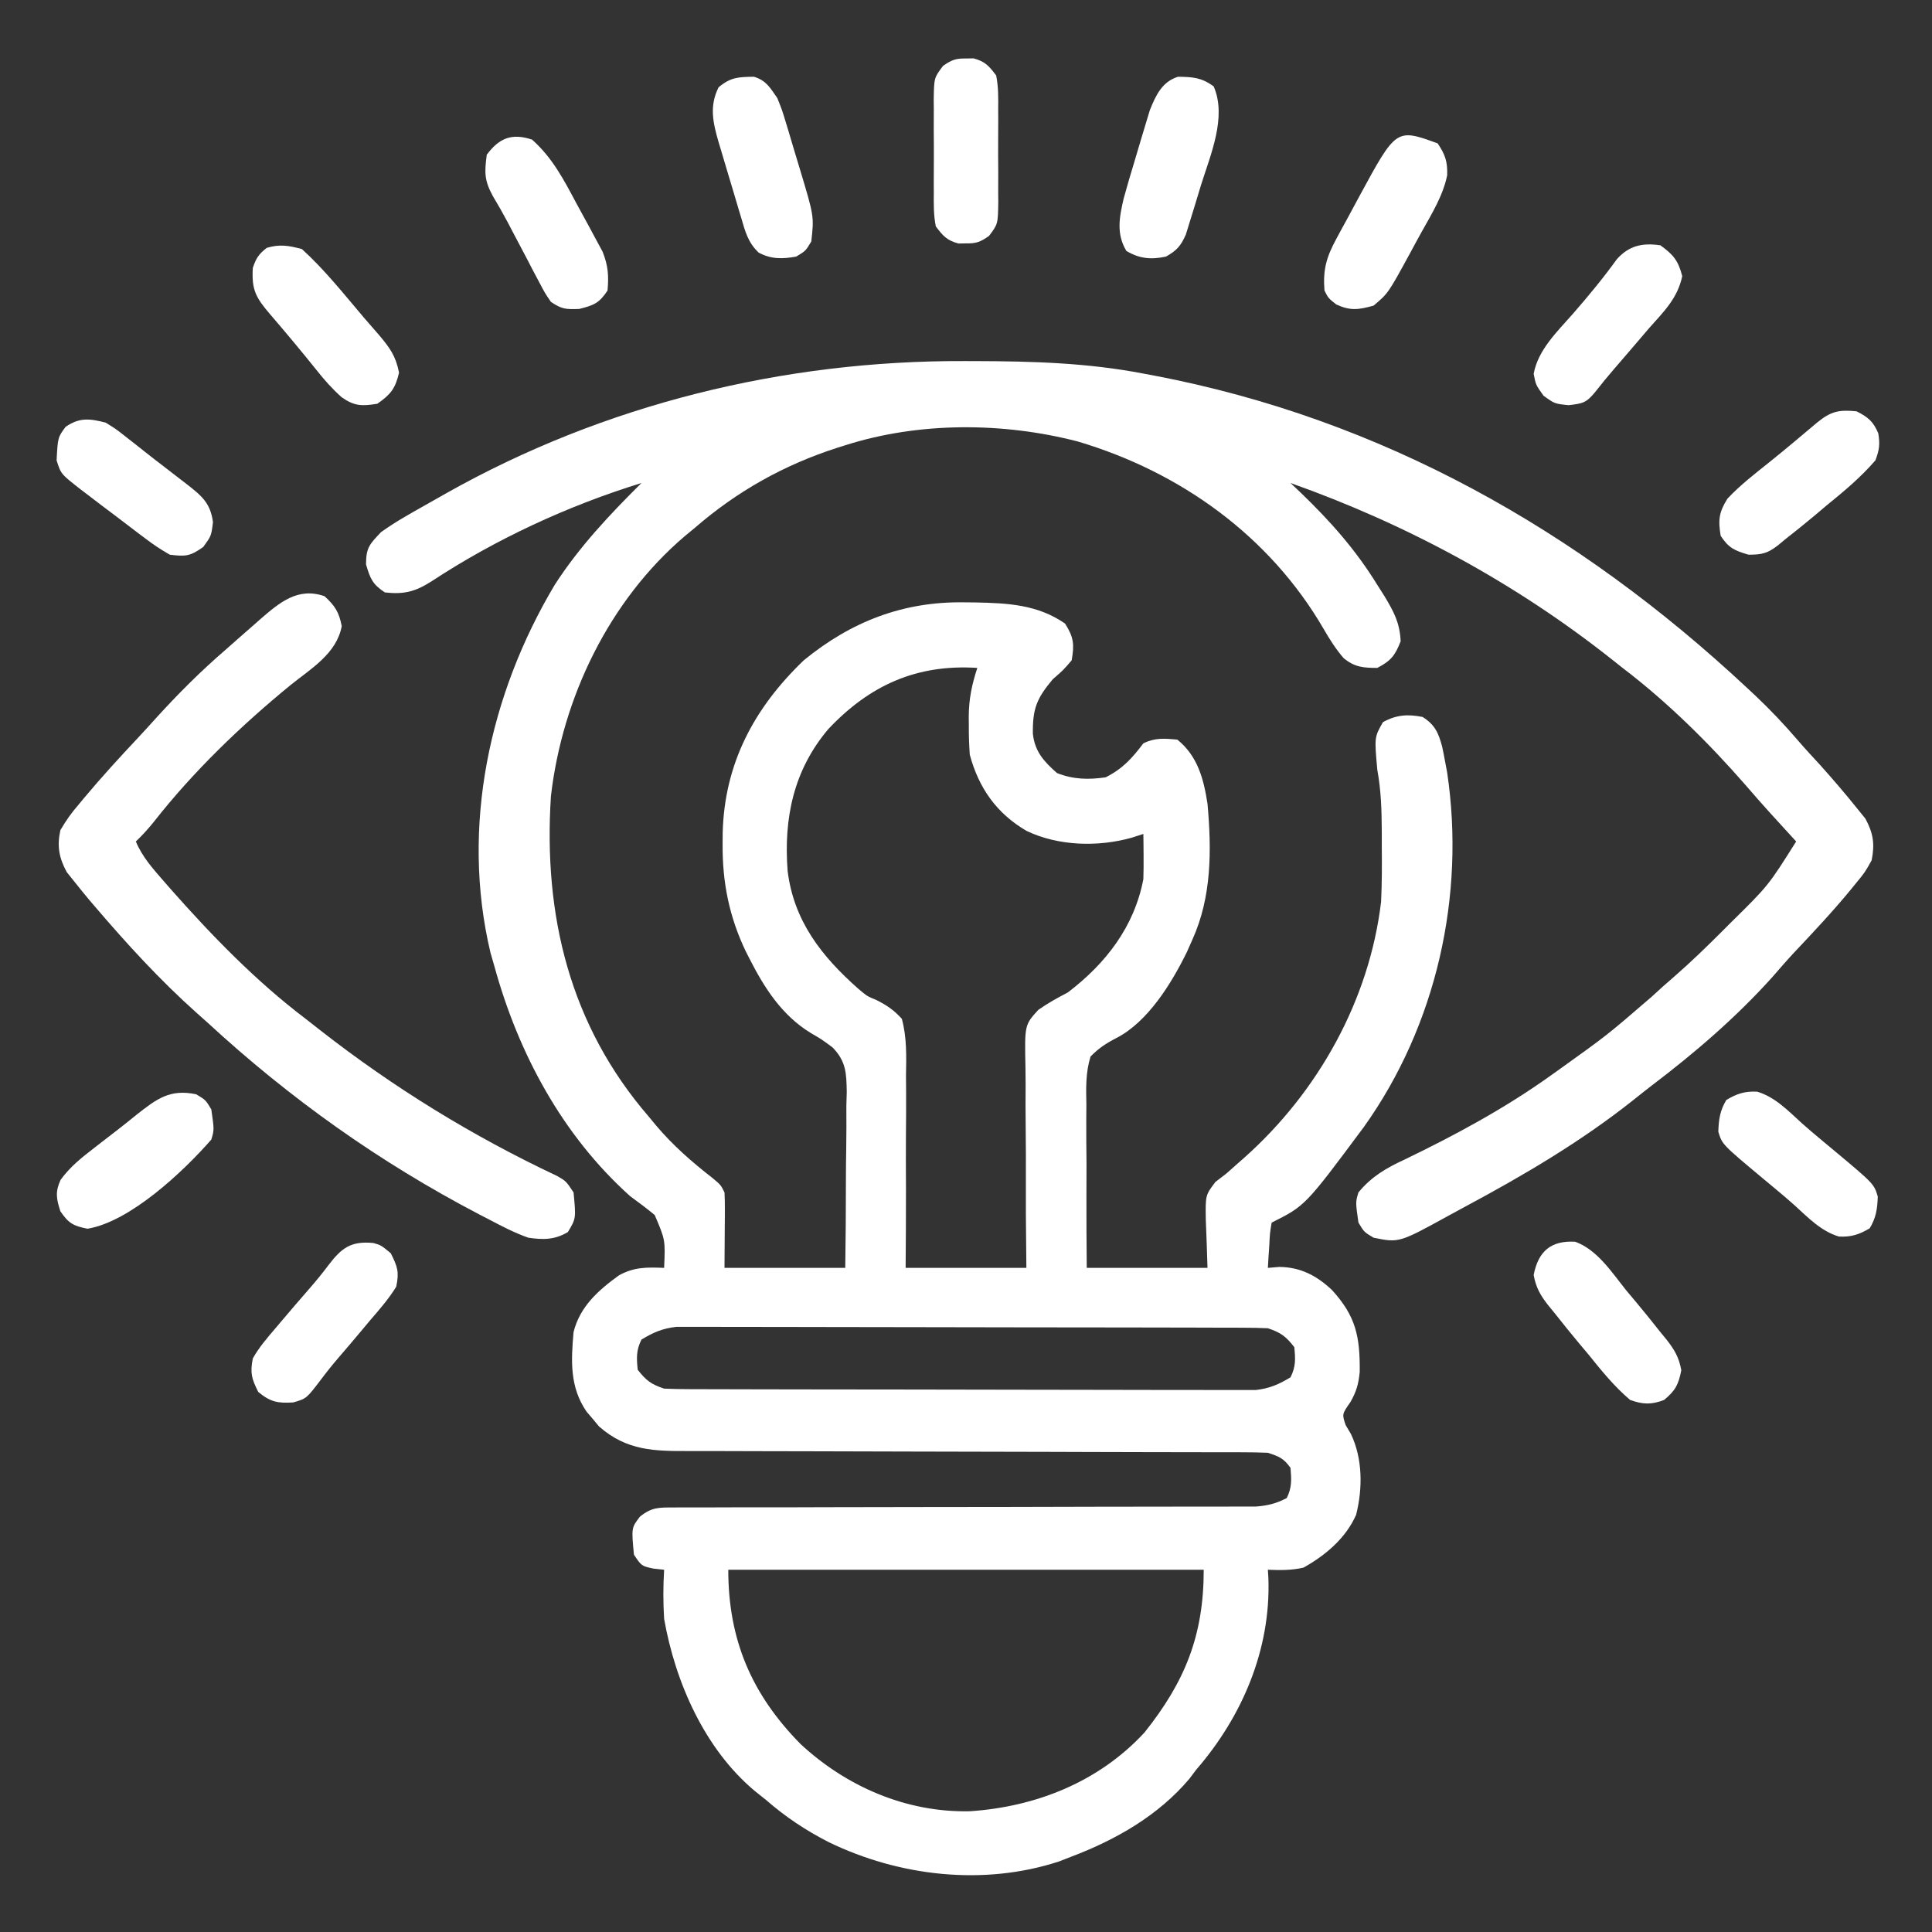
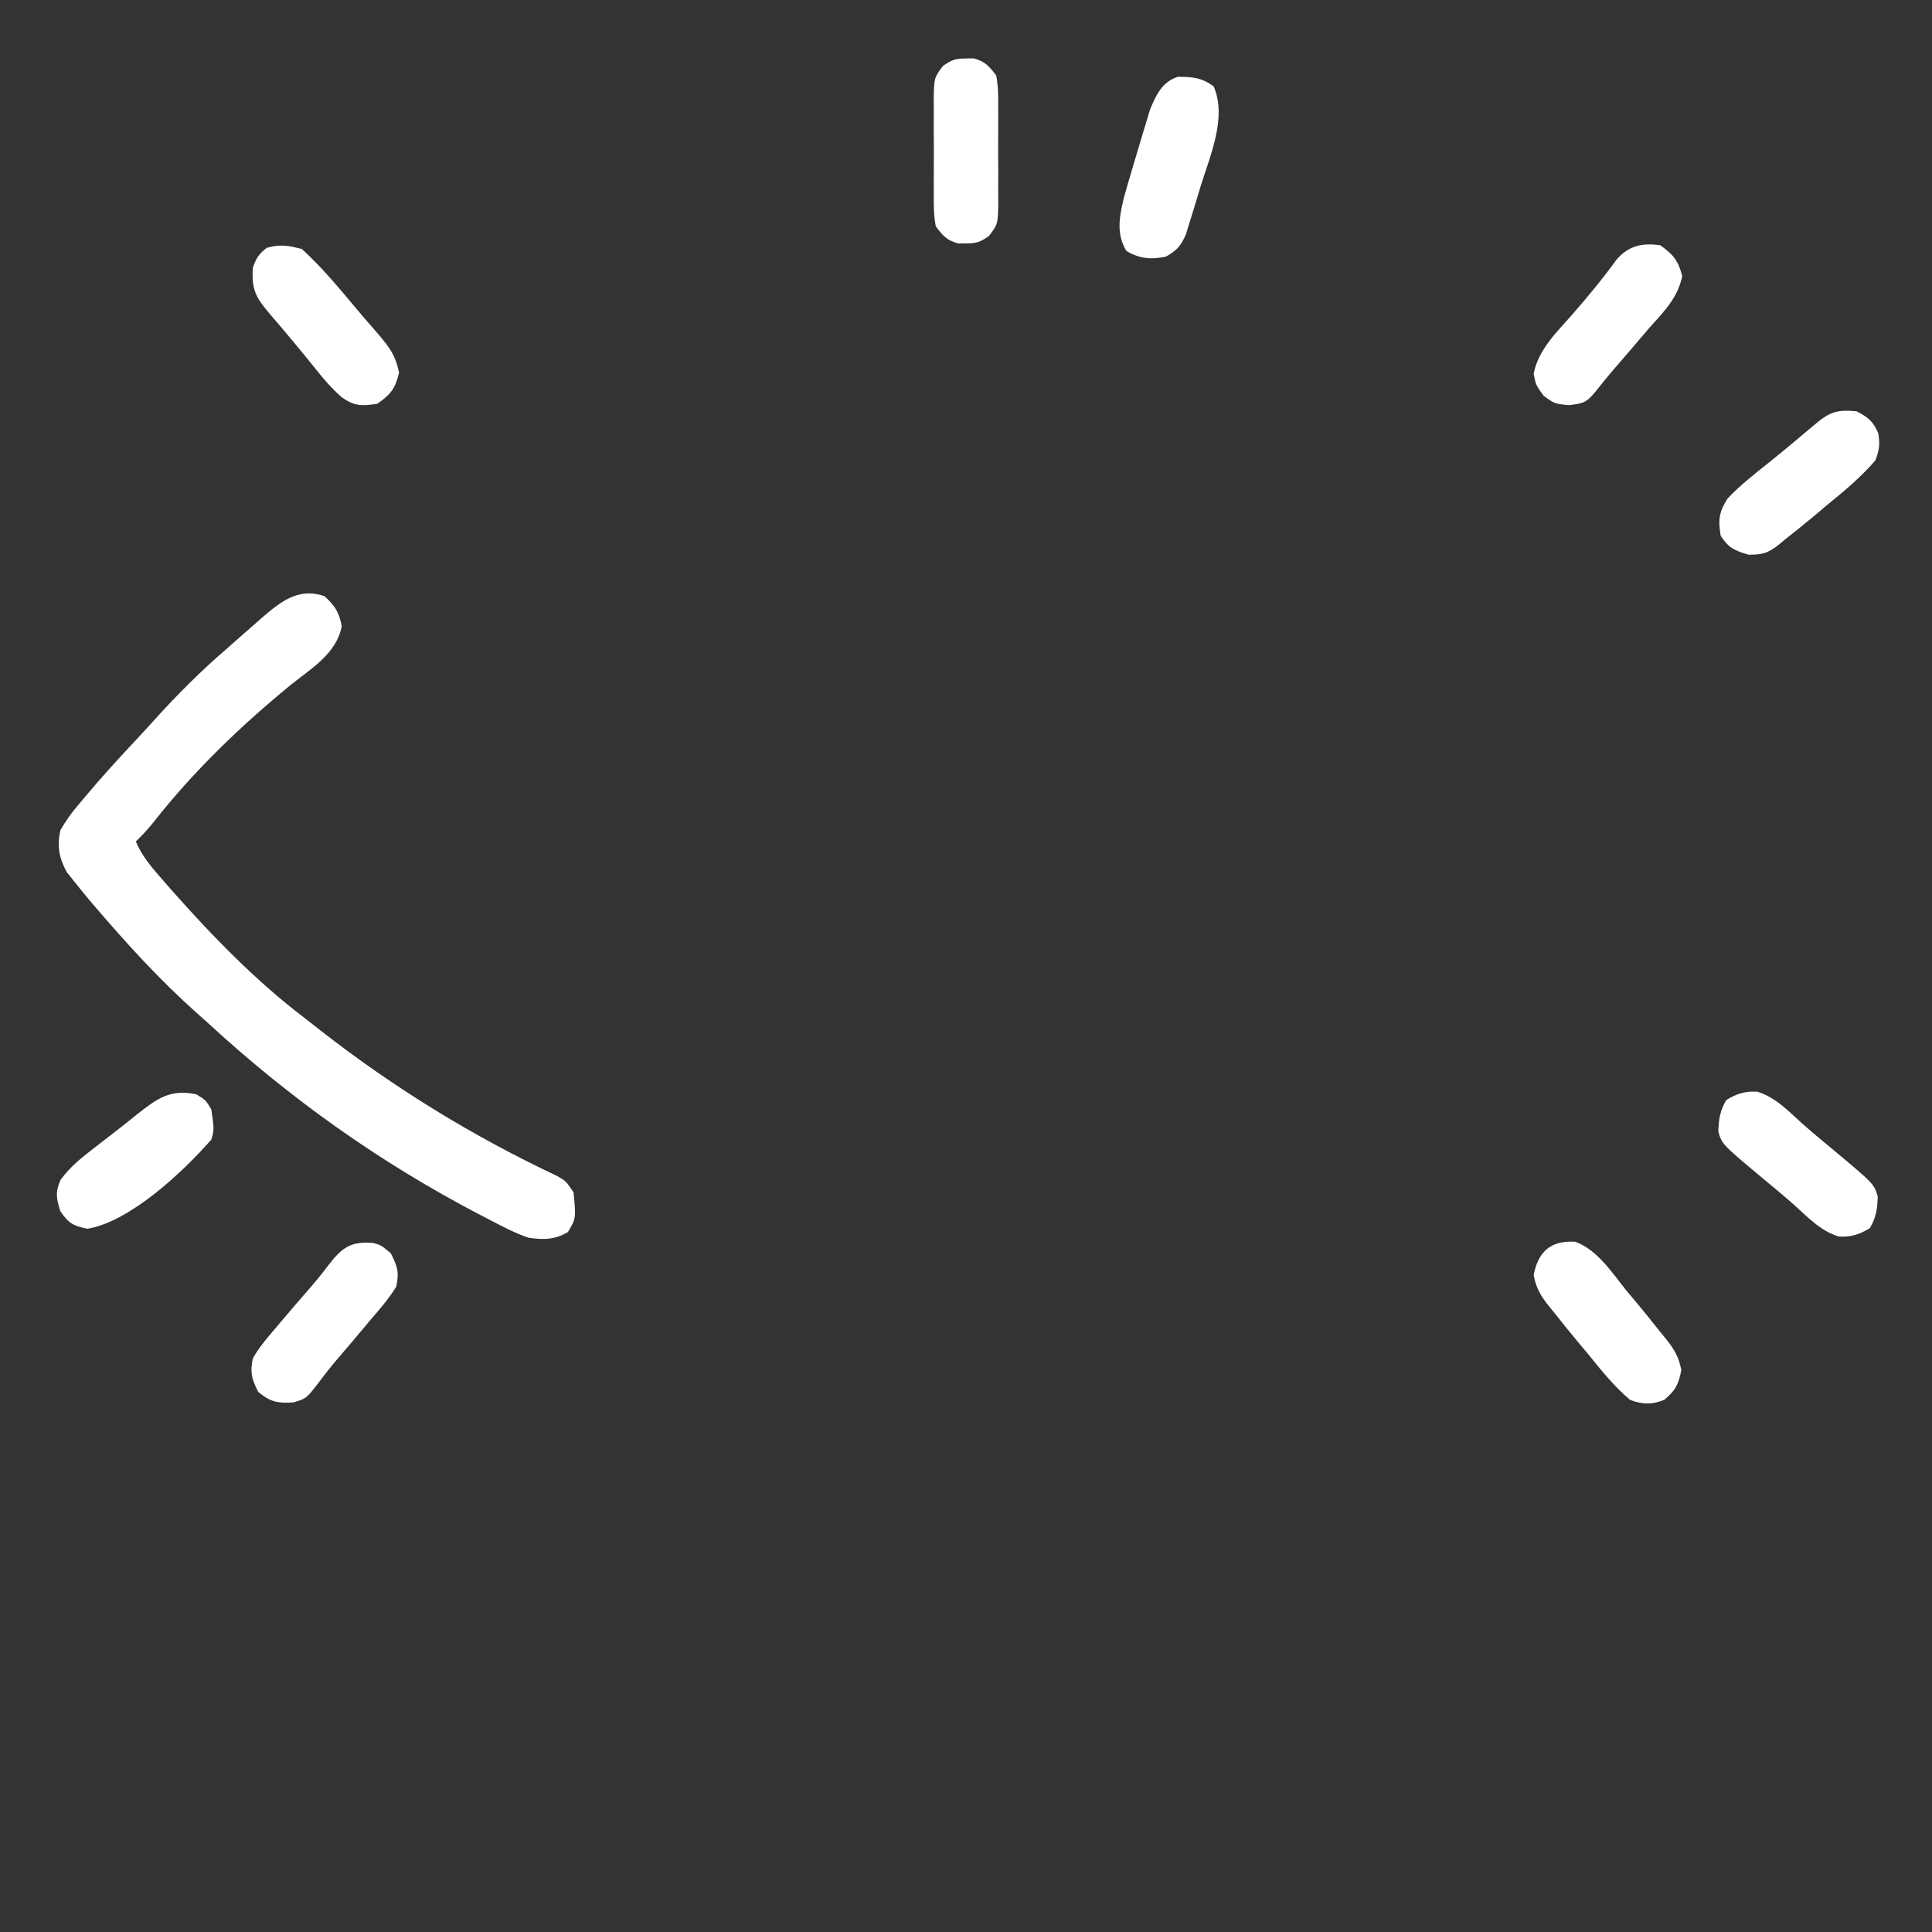
<svg xmlns="http://www.w3.org/2000/svg" width="512" height="512" viewBox="0 0 512 512" fill="none">
  <rect x="0" y="0" width="512" height="512" fill="#333333" stroke="none" />
-   <path d="M255.562 95.688C256.578 95.689 257.594 95.691 258.64 95.693C273.628 95.738 288.243 96.152 303 99C303.947 99.177 304.894 99.354 305.87 99.536C366.242 111.059 418.308 140.545 462.938 182.25C463.635 182.899 464.333 183.548 465.052 184.217C469.09 188.028 472.839 191.981 476.452 196.196C478.371 198.433 480.373 200.587 482.375 202.75C485.698 206.468 488.942 210.235 492.062 214.125C492.817 215.056 493.571 215.986 494.348 216.945C496.443 220.818 496.876 223.688 496 228C494.234 231.168 494.234 231.168 491.75 234.188C491.305 234.736 490.859 235.284 490.401 235.849C485.639 241.626 480.517 247.084 475.377 252.522C473.428 254.614 471.564 256.779 469.688 258.938C460.045 269.659 449.137 279.031 437.665 287.725C436.06 288.954 434.48 290.217 432.902 291.481C419.018 302.521 403.707 311.527 388.088 319.88C386.717 320.616 385.349 321.358 383.986 322.108C370.76 329.377 370.76 329.377 364 328C361.5 326.5 361.5 326.5 360 324C359.226 318.582 359.226 318.582 360 316C363.458 311.817 367.341 309.552 372.188 307.313C385.659 300.819 398.822 293.713 411 285C412.085 284.226 412.085 284.226 413.193 283.436C425.89 274.349 425.89 274.349 437.699 264.16C439.675 262.305 441.69 260.532 443.742 258.762C448.144 254.924 452.311 250.881 456.438 246.75C457.178 246.009 457.919 245.267 458.682 244.503C468.629 234.707 468.629 234.707 476 223C475.359 222.299 474.719 221.598 474.059 220.875C473.194 219.926 472.329 218.978 471.438 218C470.167 216.608 470.167 216.608 468.871 215.188C466.779 212.884 464.739 210.541 462.707 208.184C452.818 196.859 441.967 186.113 430 177C428.501 175.811 428.501 175.811 426.973 174.598C401.435 154.408 372.646 138.868 342 128C342.906 128.86 343.812 129.72 344.746 130.606C352.613 138.19 359.242 145.658 365 155C365.947 156.491 365.947 156.491 366.914 158.012C369.414 162.195 370.953 165.02 371.188 169.938C369.719 173.724 368.608 175.118 365 177C361.256 177 358.982 176.812 356.059 174.395C353.985 171.983 352.396 169.47 350.805 166.721C336.483 142.044 312.815 125.073 285.633 117C265.82 111.862 243.559 111.762 224 118C223.316 118.214 222.631 118.429 221.926 118.649C207.703 123.232 195.308 130.189 184 140C183.18 140.676 182.36 141.351 181.516 142.047C161.392 159.171 149.018 184.931 146 211C143.968 242.577 150.997 271.738 172 296C172.938 297.137 172.938 297.137 173.895 298.297C178.375 303.589 183.313 307.89 188.777 312.152C191 314 191 314 192 316C192.084 317.522 192.107 319.047 192.098 320.57C192.095 321.377 192.093 322.185 192.09 323.016C192.081 324.042 192.072 325.068 192.062 326.125C192.042 329.384 192.021 332.643 192 336C202.56 336 213.12 336 224 336C224.11 328.166 224.186 320.346 224.177 312.514C224.178 309.85 224.21 307.193 224.257 304.529C224.321 300.695 224.314 296.866 224.293 293.031C224.328 291.848 224.363 290.664 224.399 289.445C224.313 284.42 224.239 281.269 220.629 277.572C217.77 275.446 217.77 275.446 214.819 273.731C207.209 269.057 202.589 261.853 198.625 254.063C198.303 253.431 197.981 252.799 197.65 252.148C193.272 243.016 191.432 233.907 191.5 223.813C191.506 222.815 191.511 221.818 191.517 220.79C191.956 202.434 199.778 187.68 213 175C225.499 164.758 239.271 159.39 255.438 159.625C256.943 159.639 256.943 159.639 258.478 159.654C267.089 159.829 274.972 160.211 282.25 165.25C284.549 168.864 284.751 170.792 284 175C281.75 177.625 281.75 177.625 279 180C274.706 185.129 273.642 187.821 273.719 194.457C274.243 199.2 276.665 201.822 280.125 204.875C284.443 206.565 288.427 206.661 293 206C297.487 203.756 300.005 200.958 303 197C306.092 195.454 308.594 195.706 312 196C317.375 200.348 318.978 206.367 320 213C321.094 225.249 321.14 237.635 316 249C315.526 250.071 315.051 251.142 314.562 252.246C310.54 260.456 304.244 270.831 295.773 275.13C293.086 276.522 291.113 277.822 289 280C287.685 284.269 287.811 288.397 287.902 292.836C287.888 294.688 287.888 294.688 287.874 296.577C287.853 300.511 287.894 304.441 287.938 308.375C287.939 311.046 287.927 313.716 287.916 316.387C287.89 322.927 287.947 329.458 288 336C298.56 336 309.12 336 320 336C319.803 329.642 319.803 329.642 319.55 323.286C319.447 316.729 319.447 316.729 322.105 313.223C323.061 312.489 324.016 311.756 325 311C326.062 310.073 327.116 309.138 328.164 308.195C328.723 307.702 329.283 307.21 329.859 306.702C349.304 289.342 362.888 265.084 366 239C366.242 234.058 366.235 229.134 366.188 224.188C366.187 222.904 366.186 221.621 366.186 220.299C366.159 214.729 366.005 209.488 365 204C364.219 195.367 364.219 195.367 366.5 191.375C370.054 189.42 373.036 189.217 377 190C380.292 192.079 381.221 194.244 382.188 197.875C382.484 199.245 382.752 200.621 383 202C383.168 202.893 383.336 203.787 383.51 204.707C388.374 237.382 380.657 271.731 361.473 298.613C345.909 319.545 345.909 319.545 337 324C336.531 326.816 336.531 326.816 336.375 330.063C336.263 331.72 336.263 331.72 336.148 333.41C336.075 334.692 336.075 334.692 336 336C336.99 335.918 337.98 335.835 339 335.75C344.643 335.796 348.919 338.045 352.992 341.871C359.334 348.831 360.422 354.179 360.344 363.547C360.017 366.831 359.476 368.729 357.875 371.563C355.632 374.768 355.632 374.768 356.625 377.688C357.079 378.451 357.532 379.214 358 380C361.134 386.544 361.146 394.46 359.383 401.445C356.623 407.674 351.289 412.155 345.438 415.438C342.25 416.173 339.258 416.128 336 416C336.046 416.764 336.093 417.529 336.141 418.316C336.775 437.146 329.23 454.877 317 469C316.105 470.189 316.105 470.189 315.191 471.402C306.991 481.123 295.74 487.546 284 492C282.889 492.433 281.778 492.866 280.633 493.313C260.632 499.844 238.267 497.243 219.625 488.188C213.54 485.078 208.159 481.501 203 477C202.032 476.228 201.064 475.456 200.066 474.66C186.741 463.537 178.943 445.785 176 429C175.729 424.639 175.735 420.361 176 416C175.051 415.897 174.103 415.794 173.125 415.688C170 415 170 415 168 412C167.322 404.882 167.322 404.882 169.612 401.904C172.777 399.38 174.65 399.498 178.673 399.495C179.343 399.488 180.013 399.482 180.703 399.476C182.945 399.46 185.187 399.473 187.429 399.486C189.038 399.48 190.646 399.473 192.254 399.464C195.717 399.449 199.179 399.446 202.642 399.453C208.117 399.464 213.592 399.446 219.068 399.425C227.728 399.395 236.388 399.383 245.048 399.38C260.556 399.373 276.063 399.344 291.571 399.295C297.014 399.278 302.456 399.273 307.899 399.276C311.286 399.277 314.672 399.269 318.058 399.259C319.628 399.257 321.198 399.258 322.768 399.262C324.912 399.268 327.056 399.261 329.2 399.252C330.399 399.251 331.599 399.251 332.835 399.251C335.996 399 338.194 398.456 341 397C342.399 394.201 342.253 392.095 342 389C340.147 386.441 339.062 386.021 336 385C333.786 384.905 331.569 384.871 329.353 384.869C328.335 384.866 328.335 384.866 327.296 384.862C325.016 384.856 322.736 384.857 320.456 384.858C318.824 384.855 317.191 384.852 315.558 384.848C312.039 384.84 308.519 384.835 305 384.831C299.431 384.825 293.863 384.809 288.295 384.79C286.388 384.784 284.482 384.777 282.575 384.771C281.621 384.768 280.666 384.765 279.682 384.761C266.718 384.719 253.753 384.686 240.789 384.674C232.046 384.666 223.302 384.643 214.559 384.605C209.933 384.585 205.308 384.573 200.682 384.578C196.327 384.582 191.973 384.568 187.619 384.541C186.024 384.534 184.43 384.534 182.835 384.541C173.444 384.579 166.14 384.505 158.758 378.035C158.219 377.384 157.68 376.733 157.125 376.063C156.571 375.414 156.016 374.766 155.445 374.098C150.966 367.596 151.325 360.629 152 353C153.706 346.242 158.504 341.984 164 338C168.015 335.748 171.439 335.821 176 336C176.323 328.587 176.323 328.587 173.504 321.996C171.397 320.237 169.21 318.627 167 317C149.022 300.893 137.335 279.098 131 256C130.661 254.826 130.322 253.651 129.973 252.441C122.046 219.092 129.727 183.959 147 155C153.469 144.962 161.555 136.384 170 128C150.509 134.02 131.336 142.883 114.287 154.105C110.028 156.81 107.022 157.565 102 157C98.725 154.845 98.098 153.336 97 149.563C97 145.095 97.972 144.196 101 141C103.134 139.494 105.184 138.167 107.438 136.875C108.417 136.305 108.417 136.305 109.415 135.724C111.601 134.466 113.799 133.232 116 132C116.76 131.569 117.52 131.138 118.303 130.693C160.154 107.128 207.689 95.509 255.562 95.688ZM219.523 193.203C210.293 204.091 207.661 216.843 208.729 230.803C210.362 244.064 217.714 253.399 227.398 261.981C229.815 264.02 229.815 264.02 232.184 264.982C234.997 266.389 236.88 267.66 239 270C240.344 274.984 240.19 279.908 240.098 285.023C240.103 286.495 240.113 287.966 240.126 289.437C240.151 293.295 240.122 297.15 240.082 301.007C240.044 305.643 240.074 310.278 240.092 314.914C240.113 321.944 240.048 328.969 240 336C250.56 336 261.12 336 272 336C271.956 331.317 271.912 326.634 271.867 321.809C271.862 318.833 271.859 315.857 271.867 312.881C271.88 308.162 271.881 303.445 271.818 298.726C271.768 294.919 271.767 291.115 271.799 287.308C271.803 285.86 271.789 284.411 271.758 282.963C271.526 271.619 271.526 271.619 275.159 267.628C277.699 265.846 280.252 264.43 283 263C293.054 255.337 300.577 245.63 303 233C303.067 230.918 303.085 228.833 303.062 226.75C303.053 225.672 303.044 224.595 303.035 223.484C303.024 222.665 303.012 221.845 303 221C301.509 221.483 301.509 221.483 299.988 221.977C291.06 224.512 280.443 224.23 272.043 220.191C264.107 215.563 259.388 208.847 257 200C256.814 197.308 256.72 194.748 256.75 192.063C256.738 191.046 256.738 191.046 256.727 190.01C256.745 185.281 257.541 181.442 259 177C242.966 175.977 230.505 181.552 219.523 193.203ZM170 355C168.58 357.841 168.685 359.855 169 363C171.232 365.848 172.55 366.85 176 368C178.13 368.098 180.263 368.135 182.395 368.141C183.046 368.143 183.698 368.146 184.369 368.15C186.557 368.158 188.745 368.16 190.933 368.161C192.5 368.166 194.067 368.171 195.634 368.176C199.894 368.189 204.155 368.196 208.415 368.2C211.077 368.203 213.738 368.207 216.4 368.212C224.727 368.225 233.055 368.235 241.382 368.239C250.995 368.243 260.608 368.261 270.221 368.29C277.652 368.312 285.082 368.322 292.512 368.323C296.95 368.324 301.388 368.33 305.826 368.348C310.001 368.364 314.177 368.366 318.352 368.358C319.883 368.357 321.414 368.361 322.945 368.371C325.038 368.384 327.131 368.378 329.224 368.368C330.98 368.37 330.98 368.37 332.771 368.372C336.438 367.95 338.857 366.908 342 365C343.42 362.159 343.315 360.145 343 357C340.768 354.152 339.45 353.15 336 352C333.87 351.902 331.737 351.865 329.605 351.86C328.954 351.857 328.302 351.854 327.631 351.851C325.443 351.842 323.255 351.84 321.067 351.839C319.5 351.834 317.933 351.829 316.366 351.824C312.106 351.811 307.845 351.804 303.585 351.8C300.923 351.797 298.262 351.793 295.6 351.788C287.273 351.775 278.945 351.765 270.618 351.761C261.005 351.757 251.392 351.739 241.779 351.71C234.348 351.689 226.918 351.678 219.488 351.677C215.05 351.676 210.612 351.67 206.174 351.652C201.999 351.636 197.823 351.634 193.648 351.642C192.117 351.643 190.586 351.639 189.055 351.629C186.962 351.616 184.869 351.622 182.776 351.633C181.02 351.63 181.02 351.63 179.229 351.628C175.562 352.05 173.143 353.092 170 355ZM193 416C193 434.544 199.158 449.001 212.164 462.195C224.312 473.484 240.236 480.373 257 480C274.563 478.836 291.237 472.215 303.32 459.109C314.009 445.686 319 433.461 319 416C277.42 416 235.84 416 193 416Z" fill="white" />
  <path d="M86 158C88.79 160.569 89.848 162.209 90.562 165.937C89.229 173.193 82.448 177.173 77.015 181.531C63.876 192.288 51.254 204.421 40.769 217.793C39.267 219.666 37.737 221.348 36 223C37.704 227.105 40.551 230.249 43.437 233.562C43.998 234.206 44.558 234.85 45.136 235.514C56.099 247.917 67.785 259.989 81 270C82.305 271.021 83.61 272.043 84.914 273.066C104.413 288.29 125.198 301.078 147.612 311.632C150 313 150 313 152 316C152.657 322.904 152.657 322.904 150.5 326.5C147 328.6 143.935 328.581 140 328C136.411 326.733 133.109 325.027 129.75 323.25C128.792 322.755 127.834 322.261 126.846 321.751C100.562 308.003 76.793 291.101 55 271C53.588 269.743 53.588 269.743 52.148 268.461C42.322 259.686 33.547 250.074 25 240.062C24.555 239.543 24.11 239.024 23.652 238.489C22.409 237.013 21.204 235.507 20 234C19.236 233.05 18.473 232.1 17.687 231.121C15.626 227.309 15.08 224.197 16 220C17.53 217.406 18.873 215.478 20.812 213.25C21.309 212.65 21.806 212.05 22.318 211.432C26.89 205.971 31.691 200.711 36.573 195.528C38.068 193.927 39.539 192.306 41.007 190.679C47.018 184.036 53.199 177.85 60 172C61.175 170.963 62.349 169.925 63.523 168.886C64.765 167.799 66.007 166.711 67.25 165.625C68.118 164.856 68.118 164.856 69.003 164.072C74.147 159.621 78.964 155.552 86 158Z" fill="white" />
  <path d="M440 65C443.445 67.471 444.763 69.069 445.812 73.188C444.554 79.091 440.941 82.554 437 87C435.442 88.813 433.892 90.632 432.341 92.451C430.812 94.24 429.274 96.021 427.734 97.801C426.019 99.786 424.385 101.786 422.766 103.855C420.37 106.765 419.477 106.946 415.688 107.375C412 107 412 107 409.062 104.875C407 102 407 102 406.438 99.062C407.605 92.704 412.65 87.924 416.812 83.188C420.912 78.483 424.845 73.736 428.5 68.672C431.741 65.06 435.275 64.325 440 65Z" fill="white" />
  <path d="M80 66C86.046 71.477 91.194 78.007 96.473 84.213C97.77 85.731 99.085 87.234 100.402 88.734C103.305 92.177 104.855 94.274 105.75 98.75C104.775 102.976 103.543 104.512 100 107C95.936 107.653 93.938 107.658 90.539 105.273C88.015 103.013 85.975 100.717 83.875 98.062C79.855 93.04 75.734 88.121 71.543 83.24C67.797 78.851 66.65 76.827 67 71C67.851 68.446 68.568 67.336 70.688 65.687C74.16 64.655 76.513 65.082 80 66Z" fill="white" />
  <path d="M417.441 329.07C423.337 331.213 427.181 337.243 431 342C431.833 342.99 432.665 343.98 433.523 345C435.726 347.635 437.872 350.305 440 353C440.55 353.67 441.101 354.341 441.668 355.031C443.774 357.721 444.954 359.742 445.562 363.125C444.818 366.931 444.006 368.507 441 371C437.675 372.29 435.35 372.217 432 371C427.796 367.431 424.443 363.289 421 359C420.167 358.01 419.335 357.02 418.477 356C416.274 353.366 414.128 350.695 412 348C411.45 347.33 410.899 346.659 410.332 345.969C408.226 343.279 407.046 341.258 406.438 337.875C407.678 331.535 411.06 328.714 417.441 329.07Z" fill="white" />
  <path d="M98.976 329.41C101 330 101 330 103.562 332.125C105.344 335.689 105.832 337.066 105 341C102.984 344.268 100.502 347.096 97.999 350C97.109 351.061 96.219 352.124 95.332 353.188C93.45 355.438 91.548 357.669 89.632 359.891C88.026 361.761 86.531 363.629 85.054 365.609C81.209 370.653 81.209 370.653 77.714 371.656C73.605 371.924 71.646 371.536 68.437 368.875C66.684 365.368 66.241 363.87 66.999 360C68.648 357.043 70.808 354.569 72.999 352C73.445 351.473 73.89 350.946 74.349 350.402C76.911 347.369 79.495 344.357 82.109 341.367C83.83 339.39 85.436 337.419 87.015 335.32C90.534 330.7 92.992 328.828 98.976 329.41Z" fill="white" />
-   <path d="M381 38C383.027 41.041 383.617 42.805 383.521 46.432C382.426 51.823 379.47 56.581 376.811 61.347C375.749 63.25 374.715 65.166 373.683 67.086C367.873 77.744 367.873 77.744 364 81C360.005 82.09 357.923 82.421 354.125 80.688C352 79 352 79 351 77C350.56 71.498 351.498 68.193 354.105 63.367C354.426 62.767 354.747 62.168 355.078 61.55C355.756 60.291 356.442 59.035 357.134 57.784C358.183 55.882 359.207 53.968 360.228 52.051C370.008 34.003 370.008 34.003 381 38Z" fill="white" />
  <path d="M492 109C495.012 110.506 496.465 111.709 497.765 114.848C498.245 117.723 498.043 119.25 497 122C493.1 126.532 488.626 130.234 484 134C482.964 134.873 481.93 135.748 480.898 136.625C478.301 138.8 475.666 140.911 473 143C472.124 143.731 472.124 143.731 471.23 144.477C468.434 146.646 466.966 147 463.375 147C459.645 145.895 458.135 145.245 456 142C455.297 137.783 455.523 135.756 457.812 132.125C461.189 128.54 465.097 125.521 468.937 122.453C473.209 119.031 477.381 115.495 481.566 111.969C485.224 109.009 487.288 108.538 492 109Z" fill="white" />
-   <path d="M141 37C146.412 41.807 149.436 47.666 152.786 53.956C153.811 55.872 154.86 57.774 155.912 59.676C156.574 60.906 157.235 62.136 157.894 63.367C158.491 64.472 159.088 65.576 159.702 66.714C161.164 70.415 161.356 73.055 161 77C158.811 80.326 157.376 80.906 153.5 81.875C149.916 82.003 148.875 81.941 146 80C144.416 77.681 144.416 77.681 142.906 74.801C142.351 73.756 141.795 72.711 141.223 71.635C140.654 70.538 140.086 69.442 139.5 68.313C138.365 66.162 137.23 64.013 136.094 61.863C135.562 60.846 135.03 59.828 134.482 58.779C133.253 56.474 131.969 54.231 130.625 51.992C128.325 47.757 128.379 45.735 129 41C132.324 36.53 135.689 35.23 141 37Z" fill="white" />
  <path d="M465.68 289.305C470.425 290.727 473.853 294.346 477.456 297.618C479.081 299.073 480.741 300.475 482.418 301.871C482.993 302.35 483.569 302.829 484.161 303.323C484.727 303.794 485.292 304.265 485.875 304.75C496.617 313.723 496.617 313.723 497.629 317.098C497.518 320.365 497.19 322.684 495.5 325.5C492.742 327.155 490.56 327.875 487.32 327.695C482.575 326.273 479.147 322.654 475.544 319.382C473.919 317.927 472.259 316.524 470.582 315.129C470.007 314.65 469.431 314.171 468.839 313.677C468.273 313.206 467.708 312.735 467.125 312.25C456.383 303.277 456.383 303.277 455.371 299.902C455.482 296.635 455.81 294.316 457.5 291.5C460.258 289.845 462.44 289.125 465.68 289.305Z" fill="white" />
  <path d="M312.219 20.336C316.165 20.404 318.345 20.532 321.625 22.875C325.186 30.968 320.796 41.032 318.299 48.98C317.682 50.954 317.092 52.934 316.502 54.916C316.113 56.17 315.725 57.423 315.324 58.715C314.974 59.85 314.625 60.986 314.264 62.156C312.903 65.218 311.874 66.353 309 68C305.082 68.849 301.937 68.562 298.5 66.5C295.775 61.959 296.634 57.578 297.785 52.618C298.686 49.346 299.629 46.097 300.625 42.854C301.25 40.812 301.851 38.763 302.449 36.713C302.845 35.398 303.242 34.084 303.641 32.77C303.997 31.59 304.353 30.41 304.72 29.195C306.287 25.284 307.985 21.603 312.219 20.336Z" fill="white" />
-   <path d="M199.781 20.336C203.072 21.321 204.055 23.21 206 26C207.28 29.195 207.28 29.195 208.359 32.77C208.554 33.409 208.748 34.049 208.948 34.708C209.353 36.056 209.753 37.405 210.147 38.755C210.747 40.801 211.37 42.839 211.996 44.877C215.747 57.336 215.747 57.336 215 64C213.5 66.5 213.5 66.5 211 68C207.35 68.651 204.339 68.73 201.036 66.929C198.238 64.278 197.46 61.302 196.422 57.699C196.206 56.985 195.989 56.271 195.766 55.536C195.313 54.027 194.866 52.517 194.426 51.004C193.754 48.701 193.059 46.406 192.359 44.111C191.921 42.641 191.483 41.17 191.047 39.699C190.841 39.018 190.635 38.336 190.422 37.634C188.917 32.407 187.948 28.104 190.438 23.125C193.681 20.435 195.685 20.406 199.781 20.336Z" fill="white" />
-   <path d="M28 112C30.719 113.68 30.719 113.68 33.5 115.875C34.529 116.679 35.557 117.484 36.617 118.312C37.433 118.962 37.433 118.962 38.265 119.625C40.103 121.081 41.959 122.511 43.82 123.937C45.089 124.916 46.357 125.895 47.625 126.875C48.531 127.571 48.531 127.571 49.455 128.281C53.377 131.347 55.775 133.265 56.438 138.375C56 142 56 142 53.875 144.937C50.407 147.425 49.186 147.517 45 147C42.626 145.645 40.642 144.34 38.5 142.687C37.904 142.243 37.308 141.799 36.694 141.341C34.785 139.909 32.893 138.455 31 137C29.683 136.009 28.365 135.018 27.047 134.027C25.78 133.062 24.514 132.094 23.25 131.125C22.654 130.673 22.058 130.222 21.443 129.757C16.133 125.606 16.133 125.606 15 122C15.32 115.928 15.32 115.928 17.375 113.125C21.075 110.563 23.812 110.932 28 112Z" fill="white" />
  <path d="M52 290C54.5 291.5 54.5 291.5 56 294C56.774 299.418 56.774 299.418 56 302C48.575 310.498 34.46 323.777 23.187 325.625C19.398 324.882 18.173 324.176 16 321C14.934 317.659 14.594 315.894 16.058 312.672C18.597 309.178 21.596 306.81 25 304.188C25.668 303.667 26.337 303.147 27.026 302.61C28.378 301.562 29.732 300.517 31.09 299.476C32.799 298.155 34.479 296.806 36.152 295.441C41.562 291.185 45.033 288.533 52 290Z" fill="white" />
  <path d="M256 15.5C256.66 15.49 257.32 15.479 258 15.469C261.054 16.28 262.091 17.47 264 20C264.601 22.997 264.561 25.951 264.531 29C264.535 29.873 264.539 30.745 264.543 31.645C264.546 33.487 264.538 35.33 264.522 37.172C264.5 39.99 264.521 42.806 264.547 45.625C264.544 47.417 264.539 49.208 264.531 51C264.539 51.842 264.548 52.684 264.556 53.551C264.462 59.387 264.462 59.387 262.092 62.529C259.827 64.121 258.739 64.543 256 64.5C255.01 64.516 255.01 64.516 254 64.531C250.946 63.72 249.909 62.53 248 60C247.399 57.003 247.44 54.049 247.469 51C247.465 50.127 247.461 49.255 247.457 48.355C247.455 46.513 247.462 44.67 247.479 42.828C247.5 40.01 247.479 37.194 247.453 34.375C247.456 32.583 247.461 30.792 247.469 29C247.461 28.158 247.453 27.317 247.444 26.449C247.538 20.613 247.538 20.613 249.908 17.471C252.173 15.879 253.261 15.457 256 15.5Z" fill="white" />
</svg>